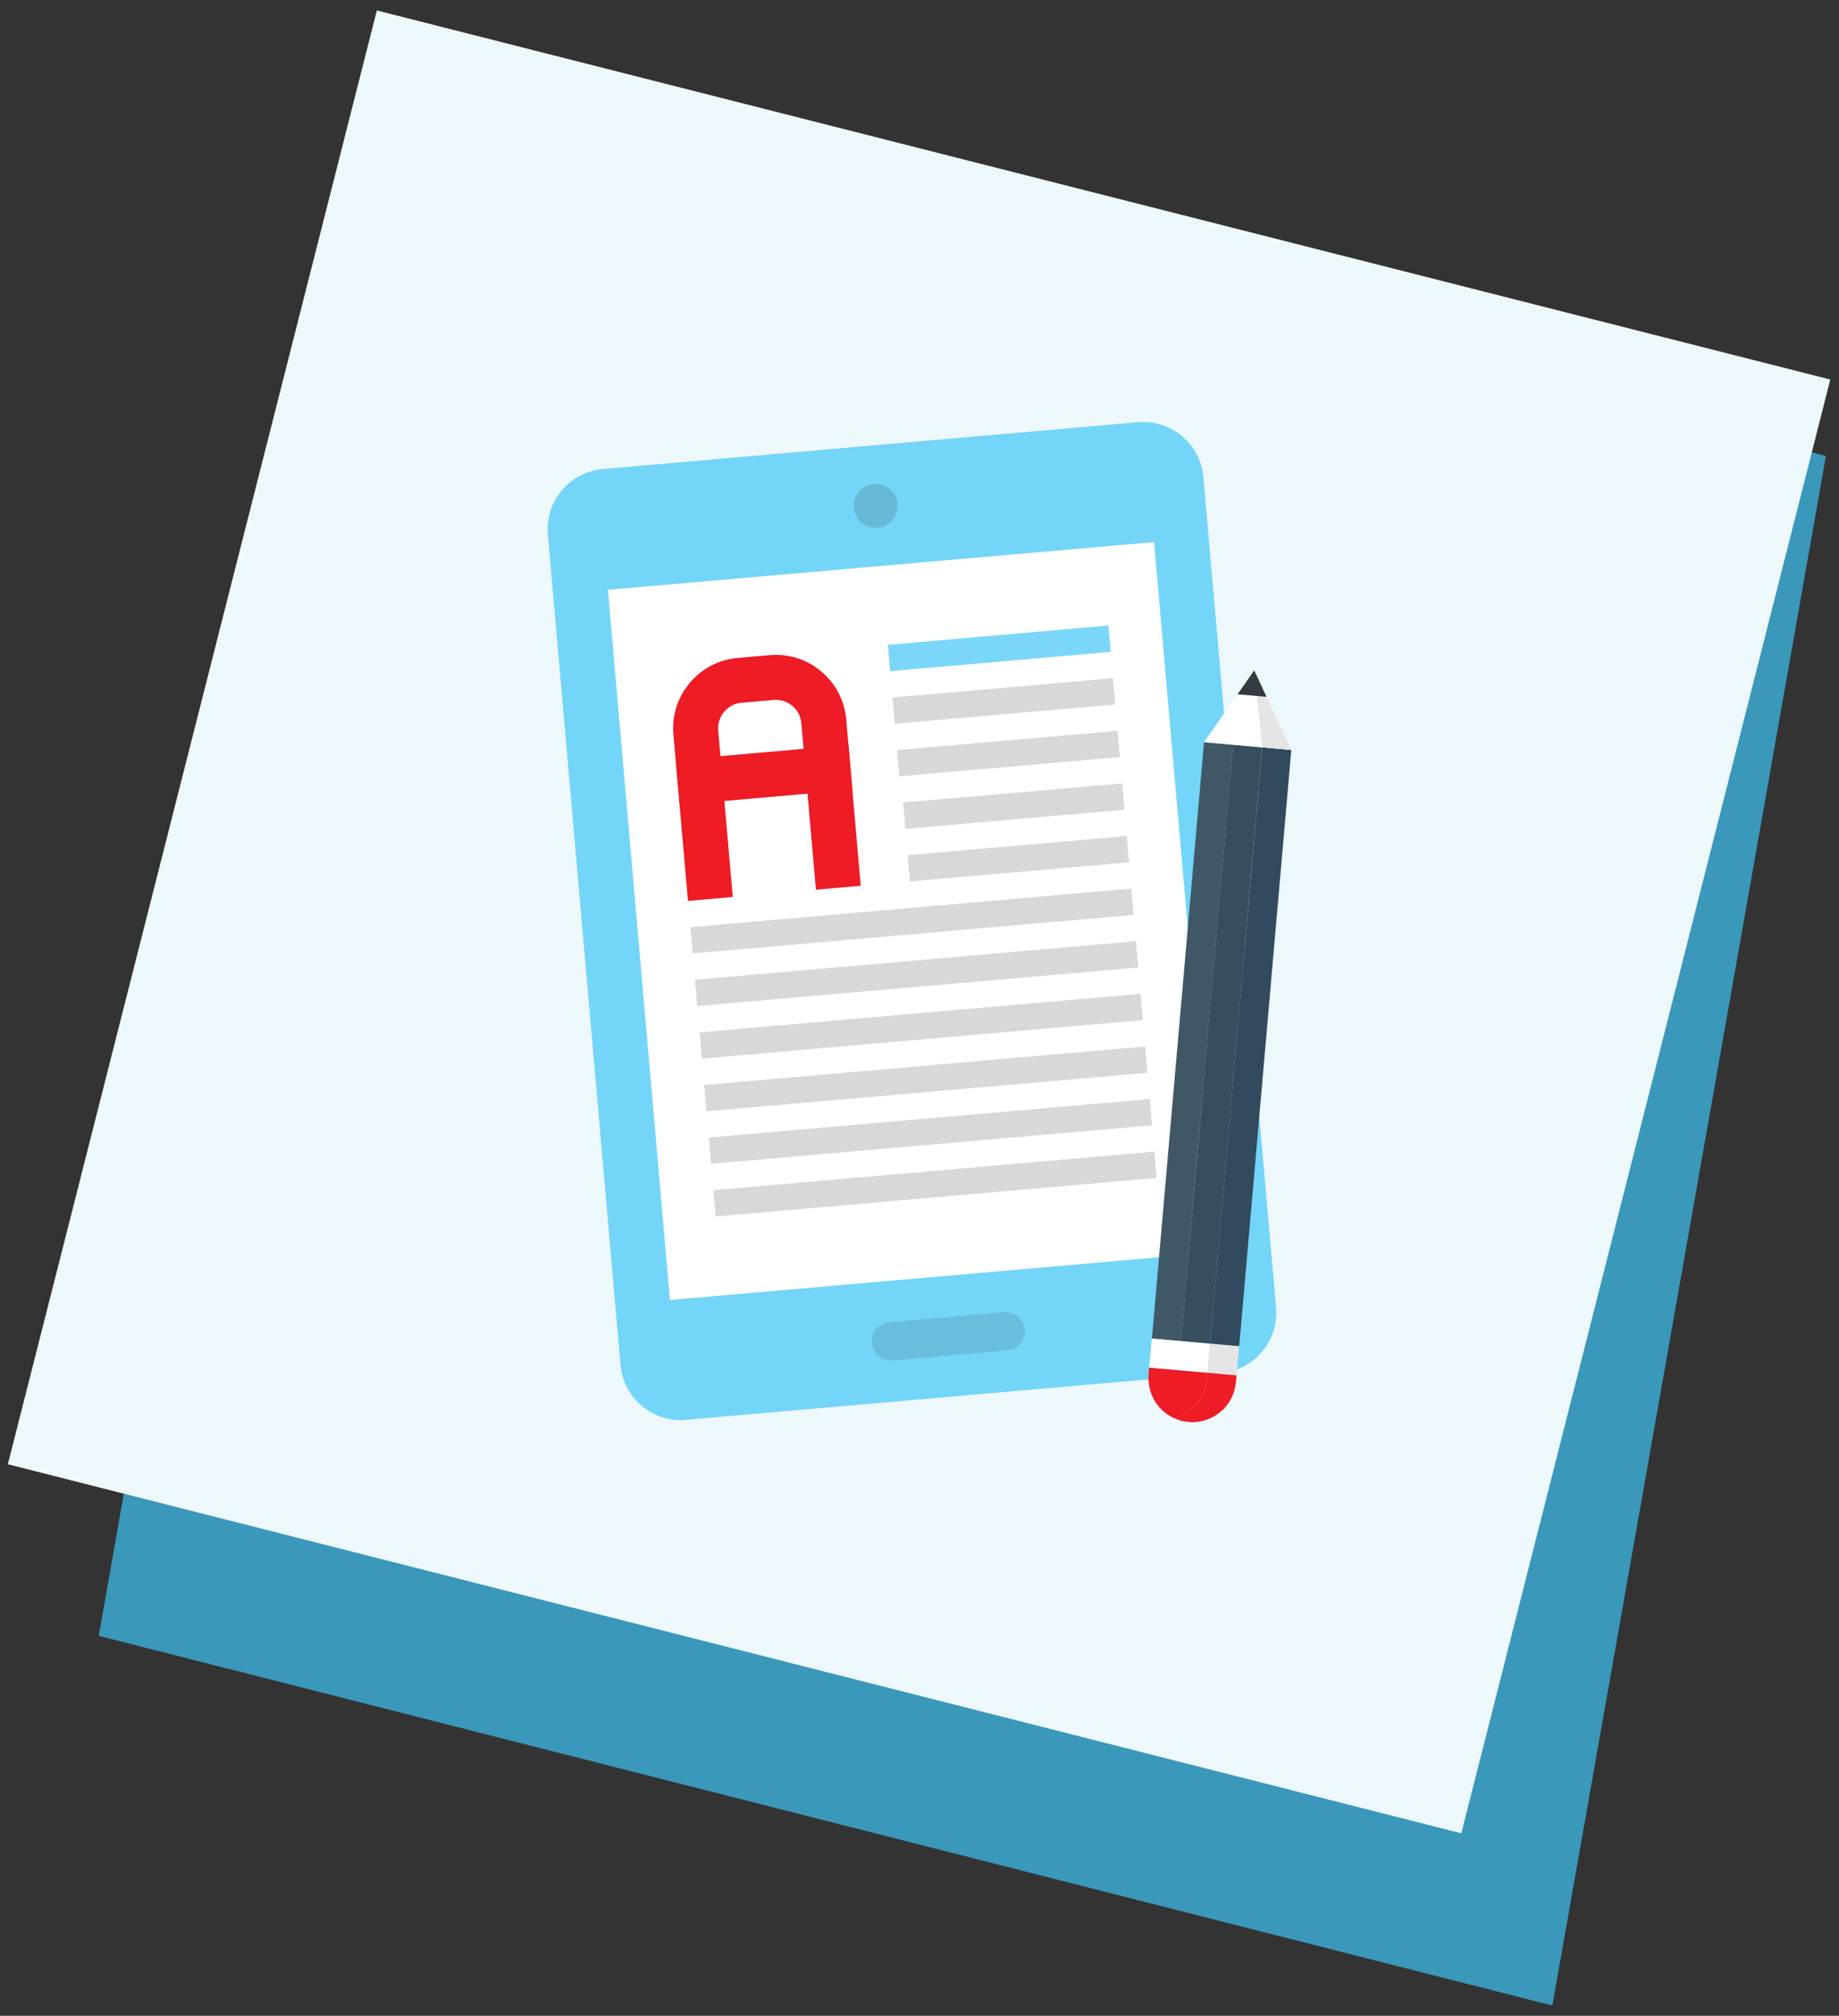
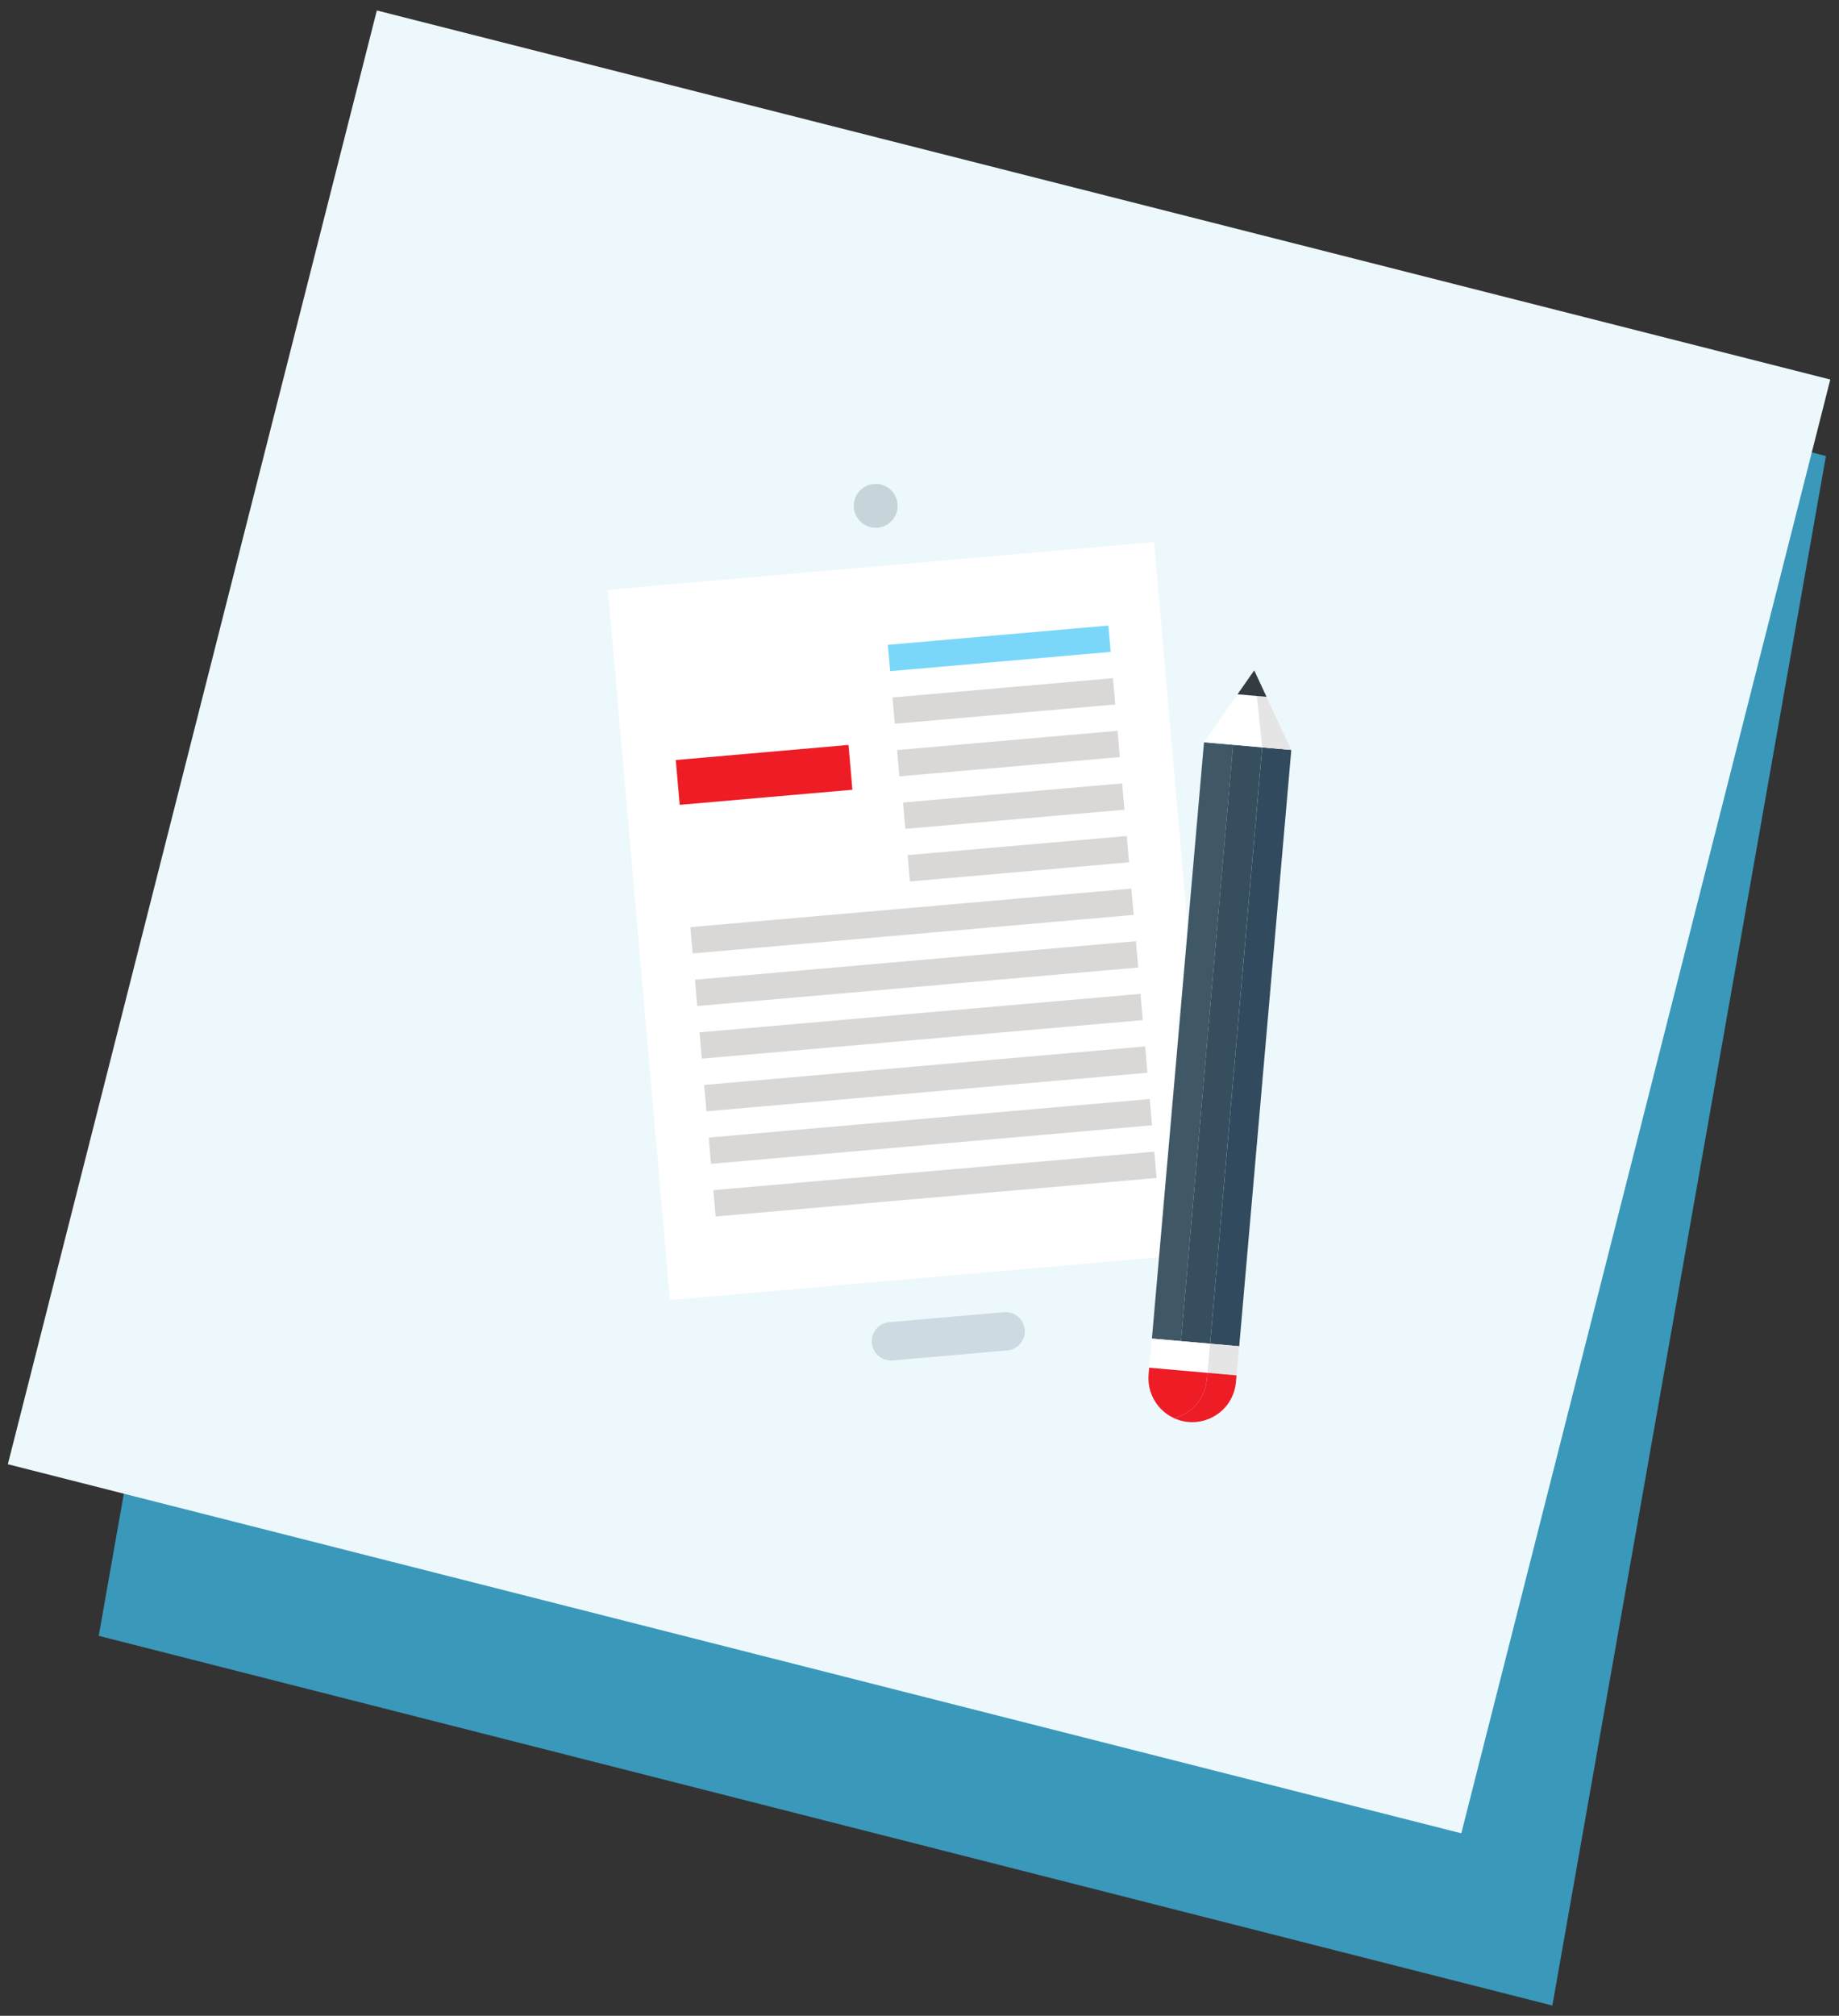
<svg xmlns="http://www.w3.org/2000/svg" xmlns:xlink="http://www.w3.org/1999/xlink" version="1.1" id="icon" x="0px" y="0px" viewBox="0 0 73 80" style="enable-background:new 0 0 73 80;" xml:space="preserve">
  <rect x="0" y="0" width="73" height="80" fill="#333333" stroke="none" />
  <style type="text/css">
	.st0{opacity:0.69;fill:#3EC5F6;enable-background:new    ;}
	.st1{fill:#EDF8FC;}
	.st2{clip-path:url(#SVGID_2_);}
	.st3{opacity:0.22;fill:#405866;enable-background:new    ;}
	.st4{fill:#FFFFFF;}
	.st5{opacity:0.18;fill:#405866;enable-background:new    ;}
	.st6{fill:#D9D8D7;}
	.st7{fill:#ED1C25;}
	.st8{fill:#405866;}
	.st9{fill:#364E5E;}
	.st10{fill:#324A5E;}
	.st11{fill:#E6E5E5;}
	.st12{fill:#343B43;}
</style>
  <g id="bg">
    <polygon id="XMLID_36_" class="st0" points="61.621,79.593 3.919,64.921 14.778,3.425 72.481,18.097  " />
    <rect id="XMLID_35_" x="6.733" y="6.824" transform="matrix(0.246 -0.969 0.969 0.246 -7.957 62.956)" class="st1" width="59.541" height="59.541" />
  </g>
  <g>
    <defs>
      <rect id="SVGID_1_" x="6.733" y="6.824" transform="matrix(0.246 -0.969 0.969 0.246 -7.957 62.956)" width="59.541" height="59.541" />
    </defs>
    <clipPath id="SVGID_2_">
      <use xlink:href="#SVGID_1_" style="overflow:visible;" />
    </clipPath>
    <g id="image" class="st2">
      <g id="tablet" transform="translate(36.2 36.553)">
        <g>
-           <path class="st0" d="M14.453,15.342c0.115,1.313-0.865,2.48-2.176,2.595l-21.252,1.859c-1.311,0.115-2.478-0.865-2.593-2.178      l-2.884-32.961c-0.115-1.311,0.865-2.48,2.176-2.595l21.252-1.859c1.311-0.115,2.479,0.867,2.593,2.178L14.453,15.342z" />
          <ellipse transform="matrix(0.996 -0.087 0.087 0.996 1.432 -0.189)" class="st3" cx="-1.442" cy="-16.481" rx="0.87" ry="0.871" />
          <rect x="-10.881" y="-14.149" transform="matrix(0.996 -0.087 0.087 0.996 9.544290e-06 2.480926e-04)" class="st4" width="21.767" height="28.298" />
          <path class="st5" d="M4.478,16.215c-0.037-0.418-0.408-0.729-0.826-0.693l-4.552,0.398c-0.418,0.037-0.729,0.408-0.693,0.825      l0,0c0.037,0.418,0.408,0.729,0.826,0.693l4.552-0.398C4.203,17.004,4.515,16.632,4.478,16.215L4.478,16.215z" />
        </g>
        <g id="lines">
          <rect id="l1" x="-0.929" y="-11.349" transform="matrix(0.996 -0.087 0.087 0.996 0.957 0.261)" class="st0" width="8.788" height="1.049">
            <animate attributeName="opacity" attributeType="CSS" values="1; 1; 0; 0" keyTimes="0; .2; .5; 1" begin="start_a.begin" dur="1s" keySplines="0 0 1 1;          0 0 .59 1;          0 0 1 1" fill="freeze" />
            <animate attributeName="opacity" attributeType="CSS" values="0; .69" keyTimes="0; 1" begin="start_a.end" dur=".05s" keySplines=".42 0 1 1" fill="freeze" />
          </rect>
          <rect id="l2" x="-0.746" y="-9.26" transform="matrix(0.996 -0.087 0.087 0.996 0.776 0.285)" class="st6" width="8.788" height="1.047">
            <animate attributeName="opacity" attributeType="CSS" values="1; 1; 0; 0" keyTimes="0; .2; .5; 1" begin="start_a.begin" dur="1s" keySplines="0 0 1 1;          0 0 .59 1;          0 0 1 1" fill="freeze" />
            <animate attributeName="opacity" attributeType="CSS" values="0; 1" keyTimes="0; 1" begin="start_a.end+.045s" dur=".05s" keySplines=".42 0 1 1" fill="freeze" />
          </rect>
          <rect id="l3" x="-0.563" y="-7.172" transform="matrix(0.996 -0.087 0.087 0.996 0.594 0.309)" class="st6" width="8.788" height="1.047">
            <animate attributeName="opacity" attributeType="CSS" values="1; 1; 0; 0" keyTimes="0; .2; .5; 1" begin="start_a.begin" dur="1s" keySplines="0 0 1 1;          0 0 .59 1;          0 0 1 1" fill="freeze" />
            <animate attributeName="opacity" attributeType="CSS" values="0; 1" keyTimes="0; 1" begin="start_a.end+.09s" dur=".05s" keySplines=".42 0 1 1" fill="freeze" />
          </rect>
          <rect id="l4" x="-0.325" y="-5.087" transform="matrix(0.996 -0.087 0.087 0.996 0.413 0.335)" class="st6" width="8.733" height="1.049">
            <animate attributeName="opacity" attributeType="CSS" values="1; 1; 0; 0" keyTimes="0; .2; .5; 1" begin="start_a.begin" dur="1s" keySplines="0 0 1 1;          0 0 .59 1;          0 0 1 1" fill="freeze" />
            <animate attributeName="opacity" attributeType="CSS" values="0; 1" keyTimes="0; 1" begin="start_a.end+.135s" dur=".05s" keySplines=".42 0 1 1" fill="freeze" />
          </rect>
          <rect id="l5" x="-0.143" y="-2.999" transform="matrix(0.996 -0.087 0.087 0.996 0.232 0.359)" class="st6" width="8.733" height="1.049">
            <animate attributeName="opacity" attributeType="CSS" values="1; 1; 0; 0" keyTimes="0; .2; .5; 1" begin="start_a.begin" dur="1s" keySplines="0 0 1 1;          0 0 .59 1;          0 0 1 1" fill="freeze" />
            <animate attributeName="opacity" attributeType="CSS" values="0; 1" keyTimes="0; 1" begin="start_a.end+.18s" dur=".05s" keySplines=".42 0 1 1" fill="freeze" />
          </rect>
          <rect id="l6" x="-8.785" y="-0.524" transform="matrix(0.996 -0.087 0.087 0.996 5.302508e-05 2.422814e-04)" class="st6" width="17.575" height="1.047">
            <animate attributeName="opacity" attributeType="CSS" values="1; 1; 0; 0" keyTimes="0; .2; .5; 1" begin="start_a.begin" dur="1s" keySplines="0 0 1 1;          0 0 .59 1;          0 0 1 1" fill="freeze" />
            <animate attributeName="opacity" attributeType="CSS" values="0; 1" keyTimes="0; 1" begin="start_a.end+.225s" dur=".05s" keySplines=".42 0 1 1" fill="freeze" />
          </rect>
          <rect id="l7" x="-8.603" y="1.562" transform="matrix(0.996 -0.087 0.087 0.996 -0.181 0.024)" class="st6" width="17.575" height="1.049">
            <animate attributeName="opacity" attributeType="CSS" values="1; 1; 0; 0" keyTimes="0; .2; .5; 1" begin="start_a.begin" dur="1s" keySplines="0 0 1 1;          0 0 .59 1;          0 0 1 1" fill="freeze" />
            <animate attributeName="opacity" attributeType="CSS" values="0; 1" keyTimes="0; 1" begin="start_a.end+.27s" dur=".05s" keySplines=".42 0 1 1" fill="freeze" />
          </rect>
          <rect id="l8" x="-8.42" y="3.652" transform="matrix(0.996 -0.087 0.087 0.996 -0.363 0.048)" class="st6" width="17.575" height="1.047">
            <animate attributeName="opacity" attributeType="CSS" values="1; 1; 0; 0" keyTimes="0; .2; .5; 1" begin="start_a.begin" dur="1s" keySplines="0 0 1 1;          0 0 .59 1;          0 0 1 1" fill="freeze" />
            <animate attributeName="opacity" attributeType="CSS" values="0; 1" keyTimes="0; 1" begin="start_a.end+.315s" dur=".05s" keySplines=".42 0 1 1" fill="freeze" />
          </rect>
          <rect id="l9" x="-8.236" y="5.74" transform="matrix(0.996 -0.087 0.087 0.996 -0.544 0.072)" class="st6" width="17.575" height="1.049">
            <animate attributeName="opacity" attributeType="CSS" values="1; 1; 0; 0" keyTimes="0; .2; .5; 1" begin="start_a.begin" dur="1s" keySplines="0 0 1 1;          0 0 .59 1;          0 0 1 1" fill="freeze" />
            <animate attributeName="opacity" attributeType="CSS" values="0; 1" keyTimes="0; 1" begin="start_a.end+.36s" dur=".05s" keySplines=".42 0 1 1" fill="freeze" />
          </rect>
          <rect id="l10" x="-8.054" y="7.827" transform="matrix(0.996 -0.087 0.087 0.996 -0.725 0.096)" class="st6" width="17.575" height="1.047">
            <animate attributeName="opacity" attributeType="CSS" values="1; 1; 0; 0" keyTimes="0; .2; .5; 1" begin="start_a.begin" dur="1s" keySplines="0 0 1 1;          0 0 .59 1;          0 0 1 1" fill="freeze" />
            <animate attributeName="opacity" attributeType="CSS" values="0; 1" keyTimes="0; 1" begin="start_a.end+.405s" dur=".05s" keySplines=".42 0 1 1" fill="freeze" />
          </rect>
          <rect id="l11" x="-7.871" y="9.915" transform="matrix(0.996 -0.087 0.087 0.996 -0.907 0.12)" class="st6" width="17.575" height="1.049">
            <animate attributeName="opacity" attributeType="CSS" values="1; 1; 0; 0" keyTimes="0; .2; .5; 1" begin="start_a.begin" dur="1s" keySplines="0 0 1 1;          0 0 .59 1;          0 0 1 1" fill="freeze" />
            <animate attributeName="opacity" attributeType="CSS" values="0; 1" keyTimes="0; 1" begin="start_a.end+.45s" dur=".05s" keySplines=".42 0 1 1" fill="freeze" />
          </rect>
        </g>
        <g id="letter">
          <g>
-             <path class="st7" d="M-2.033-1.4l-1.779,0.156l-0.578-6.603C-4.413-8.119-4.54-8.365-4.748-8.539       c-0.21-0.176-0.474-0.259-0.744-0.235l-1.272,0.111C-7.035-8.639-7.28-8.512-7.456-8.302C-7.63-8.094-7.713-7.83-7.69-7.558       l0.578,6.603l-1.779,0.156l-0.578-6.603c-0.065-0.747,0.164-1.474,0.645-2.047c0.482-0.575,1.157-0.927,1.904-0.993       l1.273-0.111c0.745-0.065,1.472,0.164,2.047,0.647c0.573,0.481,0.926,1.157,0.991,1.904L-2.033-1.4z" />
            <rect x="-9.313" y="-6.693" transform="matrix(0.996 -0.087 0.087 0.996 0.483 -0.534)" class="st7" width="6.884" height="1.786" />
          </g>
          <animate attributeName="opacity" attributeType="CSS" values="1; 1; 0; 0" keyTimes="0; .2; .5; 1" begin="start_a.begin" dur="1s" keySplines="0 0 1 1;         0 0 .59 1;         0 0 1 1" fill="freeze" />
          <animate attributeName="opacity" attributeType="CSS" values="0; 1" keyTimes="0; 1" begin="start_a.end" dur=".23s" keySplines=".42 0 1 1" fill="freeze" />
        </g>
        <animateTransform attributeName="transform" attributeType="XML" type="rotate" additive="sum" values="0 0 0; 5 0 0; -8 0 0; 8 0 0; -5 0 0; 0 0 0" keyTimes="0; .2; .4; .6; .8; 1" keySplines=".42 0 1 1;        .18 .73 .87 .24;        .18 .73 .87 .24;        .18 .73 .87 .24;        0 0 .59 1" begin="start_a.begin" dur="1s" fill="freeze" />
      </g>
      <g id="pen" transform="translate(48.424 41.522)">
        <rect x="-12.968" y="-0.76" transform="matrix(0.087 -0.996 0.996 0.087 -0.813 -1.248)" class="st8" width="23.76" height="1.16" />
        <rect x="-11.812" y="-0.659" transform="matrix(0.087 -0.996 0.996 0.087 0.14 -0.004)" class="st9" width="23.76" height="1.16" />
        <rect x="-10.657" y="-0.558" transform="matrix(0.087 -0.996 0.996 0.087 1.095 1.239)" class="st10" width="23.76" height="1.16" />
        <polygon class="st4" points="2.836,-11.763 1.852,-13.867 0.7,-13.968 -0.633,-12.067    " />
        <polygon class="st11" points="2.836,-11.763 1.679,-11.865 1.468,-13.901 1.852,-13.867    " />
        <polygon class="st12" points="1.852,-13.867 1.363,-14.918 0.7,-13.968    " />
        <rect x="-0.442" y="11.855" transform="matrix(0.087 -0.996 0.996 0.087 -12.262 11.488)" class="st11" width="1.16" height="1.16" />
        <rect x="-2.176" y="11.123" transform="matrix(0.087 -0.996 0.996 0.087 -13.694 9.622)" class="st4" width="1.16" height="2.32" />
        <path class="st7" d="M0.637,13.33l0.023-0.268l-1.156-0.101l-0.023,0.268c-0.039,0.443-0.246,0.873-0.613,1.181     c-0.208,0.171-0.443,0.291-0.686,0.35c0.182,0.083,0.371,0.135,0.57,0.152c0.445,0.039,0.901-0.094,1.272-0.402     C0.392,14.203,0.598,13.772,0.637,13.33z" />
        <path class="st7" d="M-0.519,13.229l0.023-0.268l-2.311-0.202l-0.023,0.268c-0.039,0.443,0.094,0.903,0.402,1.27     c0.171,0.204,0.382,0.359,0.611,0.464c0.243-0.06,0.478-0.179,0.686-0.35C-0.764,14.101-0.557,13.671-0.519,13.229z" />
        <animateTransform id="start_a" attributeName="transform" attributeType="XML" type="rotate" additive="sum" values="0 0 0; -5 0 0; 8 0 0; -8 0 0; 5 0 0; 0 0 0" keyTimes="0; .2; .4; .6; .8; 1" keySplines=".42 0 1 1;        .18 .73 .87 .24;        .18 .73 .87 .24;        .18 .73 .87 .24;        0 0 .59 1" begin=".5s; start_a.begin+10.5s" dur="1s" fill="freeze" />
      </g>
    </g>
  </g>
</svg>